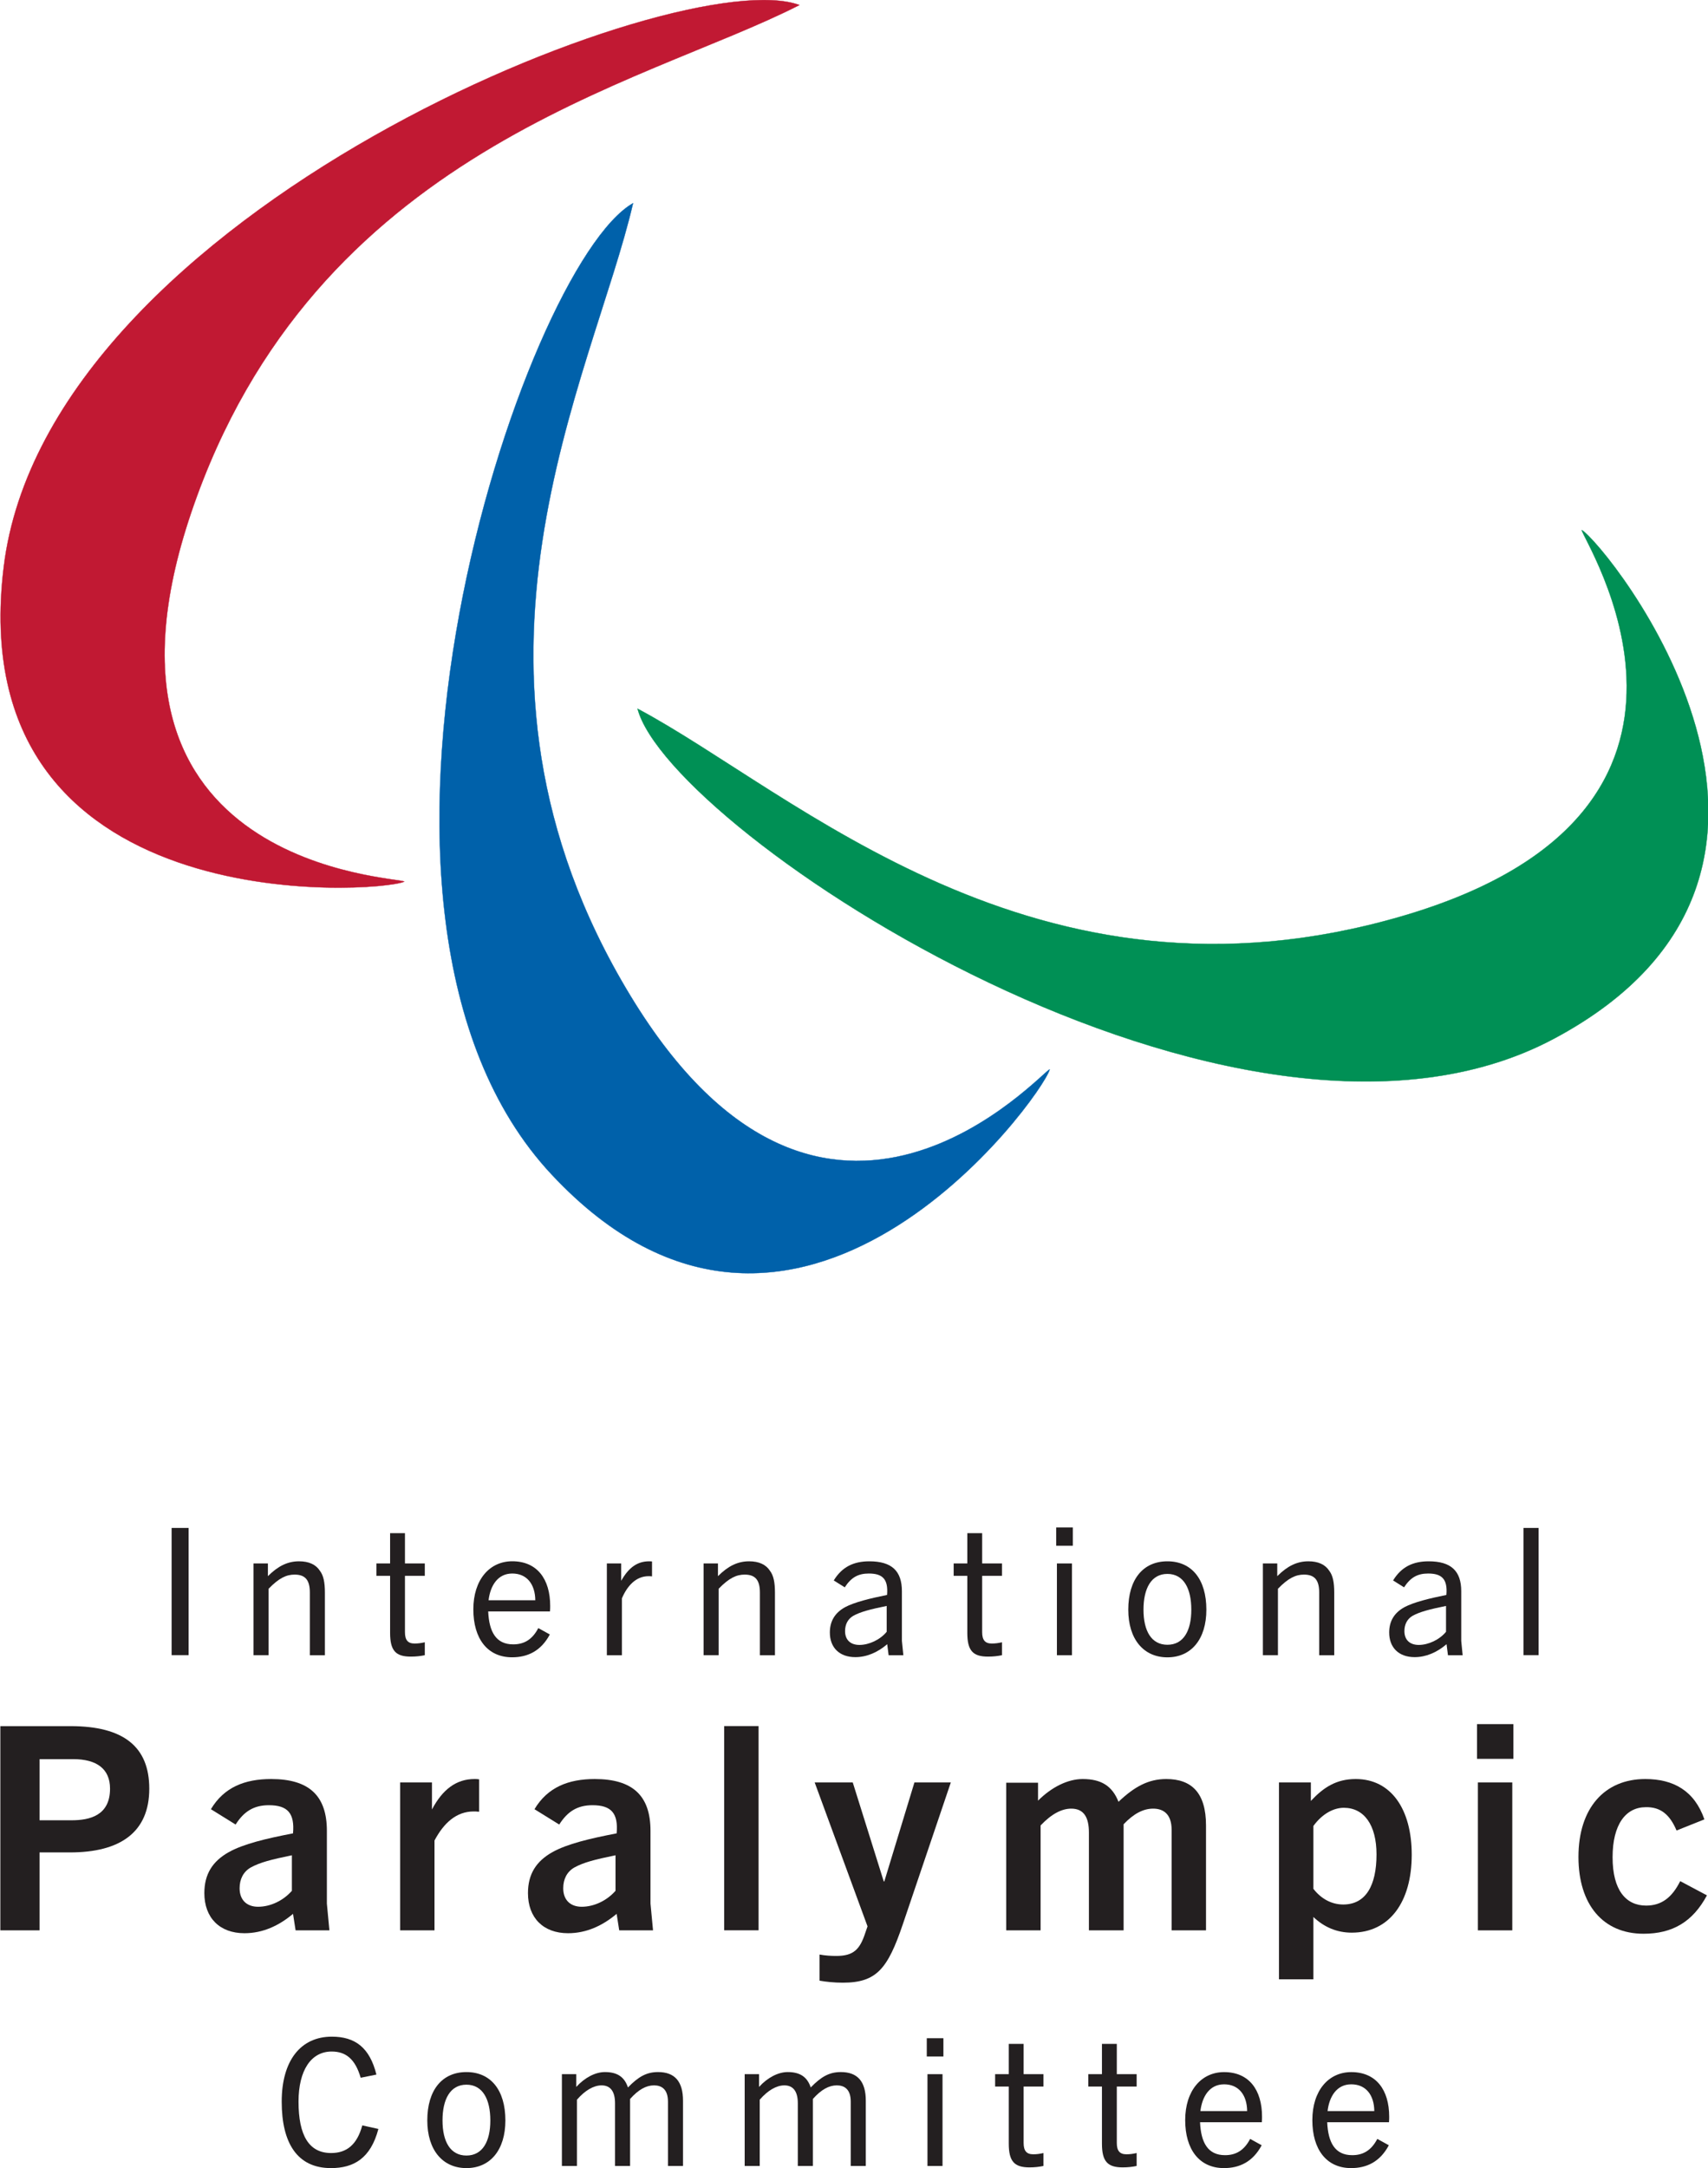
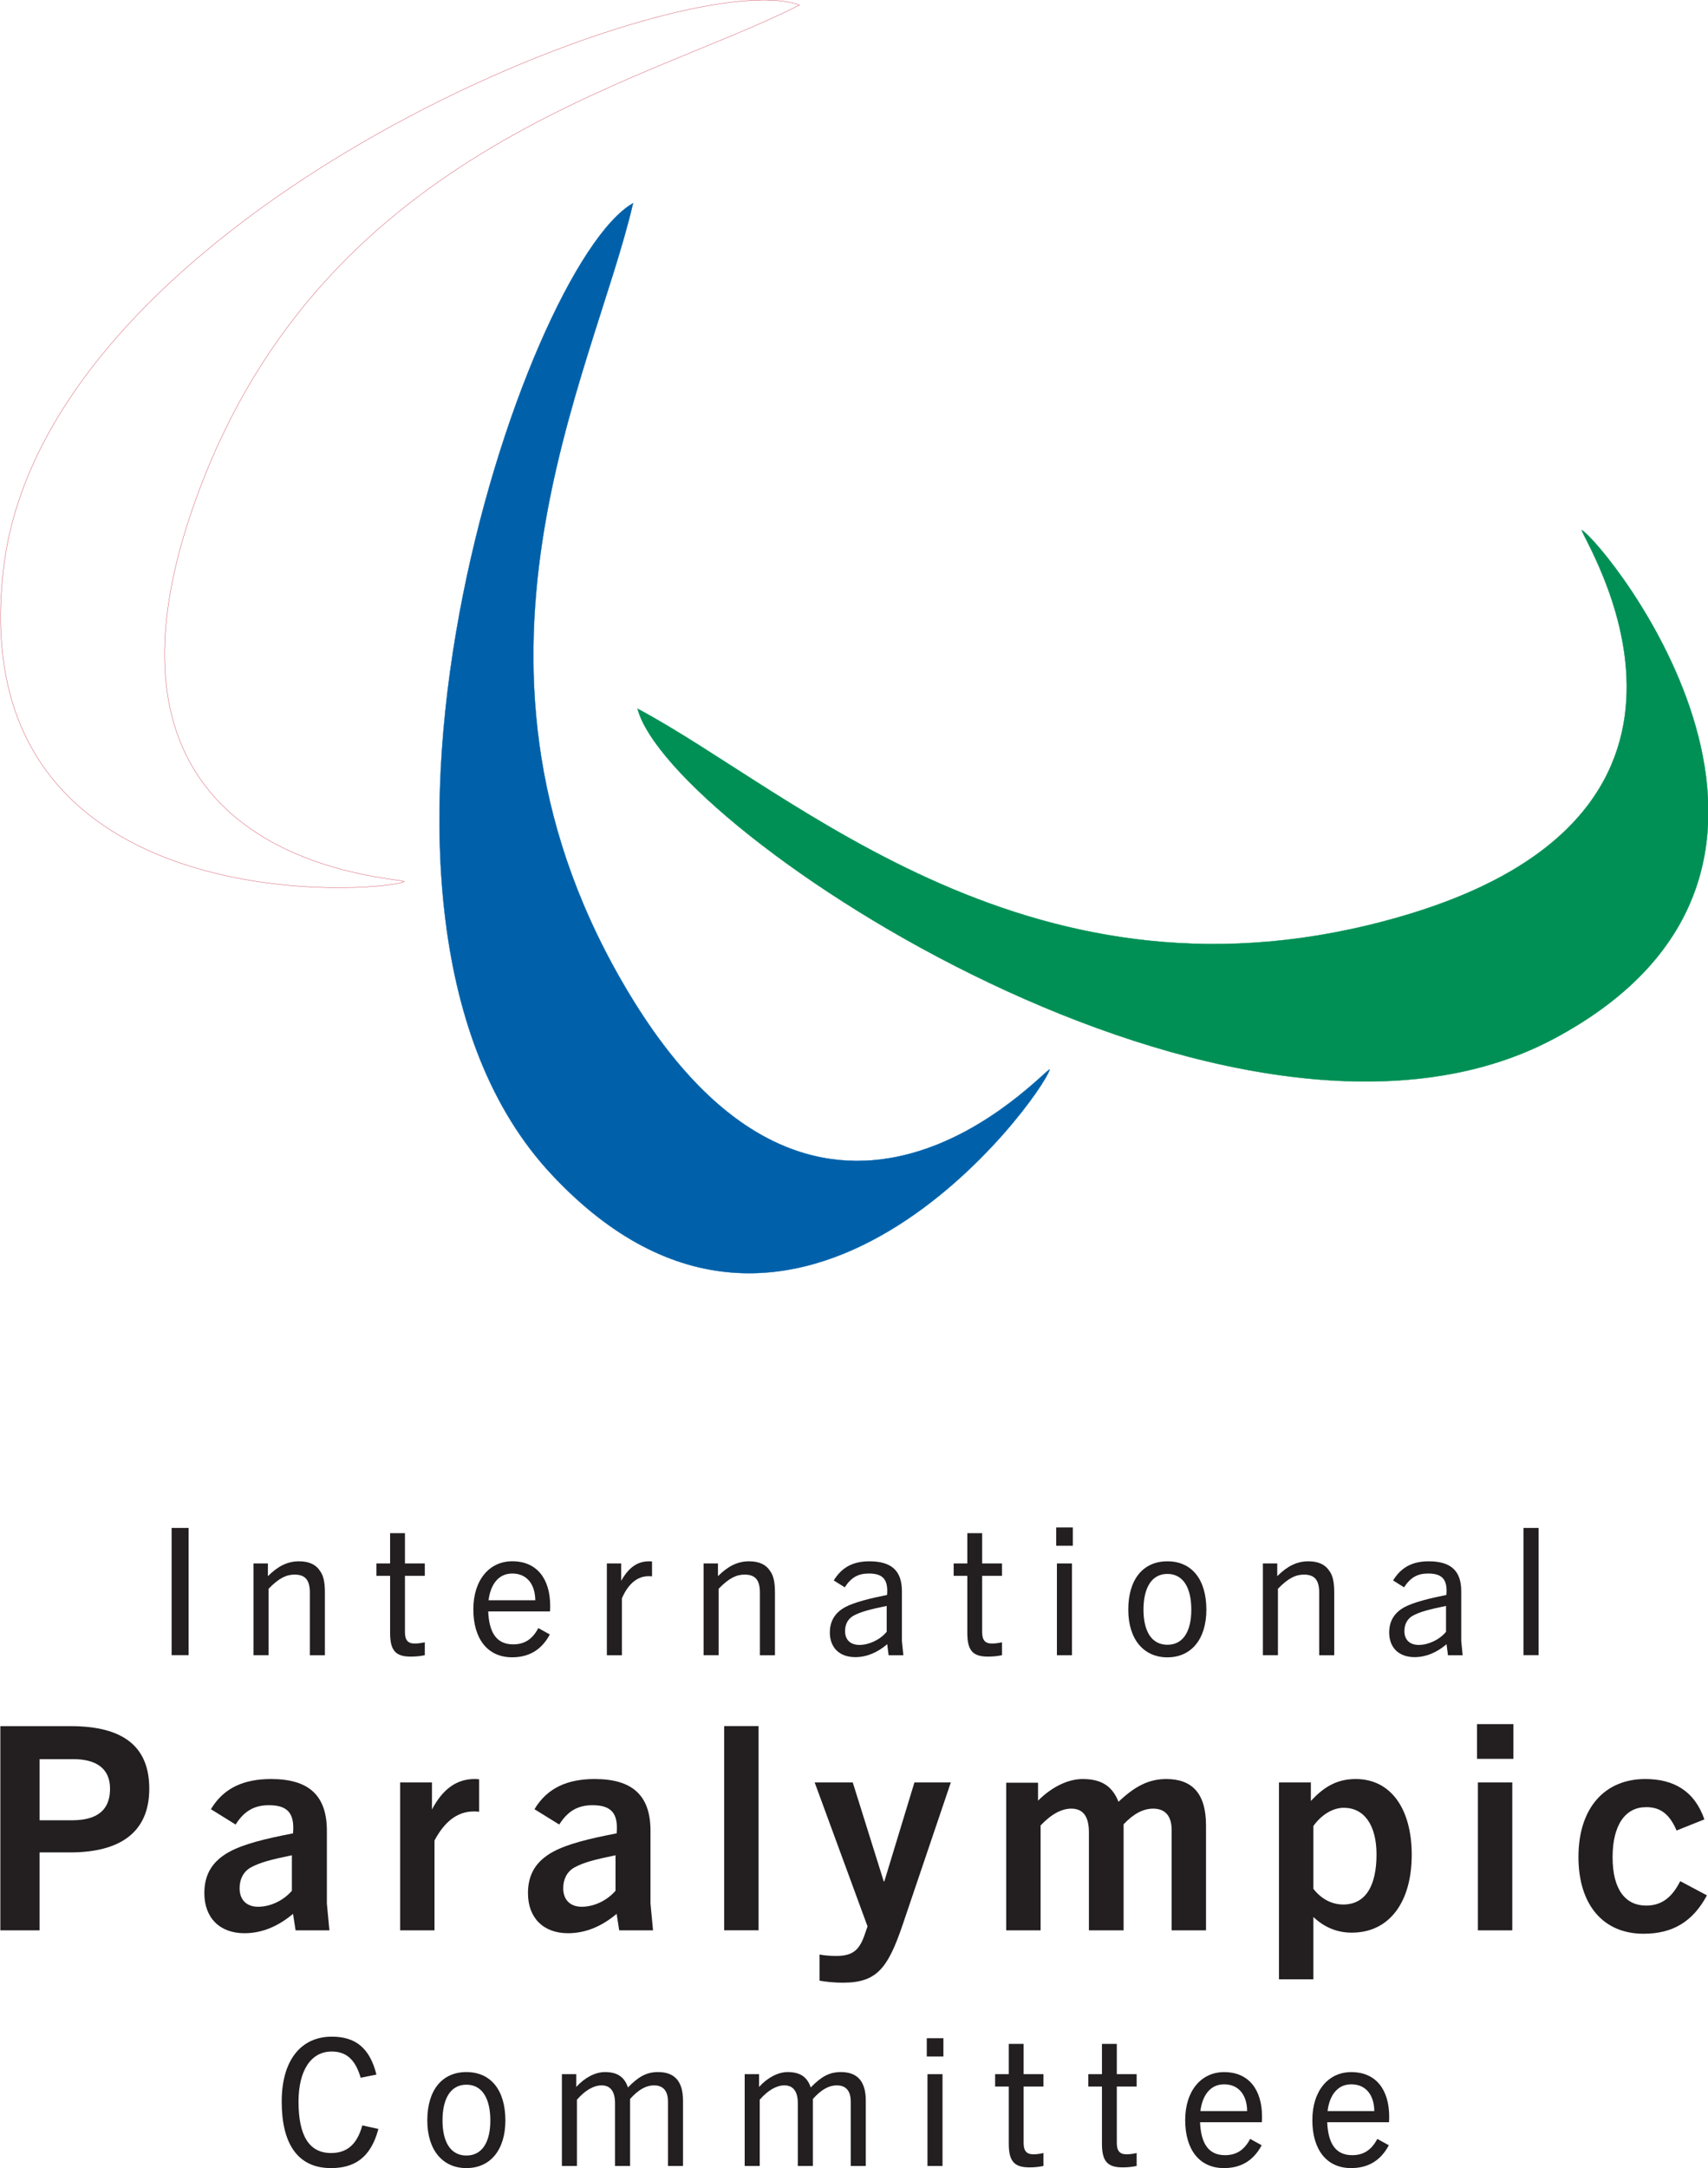
<svg xmlns="http://www.w3.org/2000/svg" xmlns:ns1="http://www.inkscape.org/namespaces/inkscape" xmlns:ns2="http://sodipodi.sourceforge.net/DTD/sodipodi-0.dtd" id="svg2" version="1.1" ns1:version="0.48.5 r10040" width="755.511" height="958.334" xml:space="preserve" ns2:docname="130201151815660_IPC_13_Brandbook_130201_s.pdf">
  <defs id="defs6">
    <clipPath clipPathUnits="userSpaceOnUse" id="clipPath682">
      <path d="m 790.016,155.582 -42.52,0 0,-53.869 42.52,0 0,53.869 z" id="path684" ns1:connector-curvature="0" />
    </clipPath>
    <clipPath clipPathUnits="userSpaceOnUse" id="clipPath706">
      <path d="m 790.016,155.582 -42.52,0 0,-53.869 42.52,0 0,53.869 z" id="path708" ns1:connector-curvature="0" />
    </clipPath>
  </defs>
  <ns2:namedview pagecolor="#ffffff" bordercolor="#666666" borderopacity="1" objecttolerance="10" gridtolerance="10" guidetolerance="10" ns1:pageopacity="0" ns1:pageshadow="2" ns1:window-width="1280" ns1:window-height="669" id="namedview4" showgrid="false" fit-margin-top="0" fit-margin-left="0" fit-margin-right="0" fit-margin-bottom="0" ns1:zoom="0.63432763" ns1:cx="755.56319" ns1:cy="400.56257" ns1:window-x="0" ns1:window-y="1" ns1:window-maximized="1" ns1:current-layer="g10" />
  <g id="g10" ns1:groupmode="layer" ns1:label="130201151815660_IPC_13_Brandbook_130201_s" transform="matrix(1.25,0,0,-1.25,-232.012,1085.476)">
    <path d="m 751.792,114.446 0.422,0 0,3.158 -0.422,0 0,-3.158 z" style="fill:#231f20;fill-opacity:1;fill-rule:nonzero;stroke:none" id="path556" ns1:connector-curvature="0" transform="matrix(14.244,0,0,14.244,-10462.187,-1347.066)" />
    <g id="g558" transform="matrix(14.244,0,0,14.244,295.254,283.079)">
      <path d="m 0,0 0,1.557 c 0,0.308 -0.114,0.444 -0.378,0.444 -0.203,0 -0.387,-0.083 -0.647,-0.352 l 0,-1.649 -0.374,0 0,2.278 0.357,0 0,-0.316 c 0.25,0.25 0.488,0.369 0.774,0.369 0.242,0 0.418,-0.079 0.519,-0.237 C 0.339,1.979 0.374,1.808 0.374,1.553 L 0.374,0 0,0" style="fill:#231f20;fill-opacity:1;fill-rule:nonzero;stroke:none" id="path560" ns1:connector-curvature="0" />
    </g>
    <g id="g562" transform="matrix(14.244,0,0,14.244,335.934,283.079)">
      <path d="m 0,0 c -0.11,-0.022 -0.215,-0.035 -0.347,-0.035 -0.374,0 -0.515,0.145 -0.515,0.589 l 0,1.417 -0.339,0 0,0.307 0.339,0 0,0.752 0.369,0 0,-0.752 0.493,0 0,-0.307 -0.493,0 0,-1.399 c 0,-0.194 0.071,-0.282 0.238,-0.282 0.083,0 0.158,0.009 0.255,0.031 L 0,0" style="fill:#231f20;fill-opacity:1;fill-rule:nonzero;stroke:none" id="path564" ns1:connector-curvature="0" />
    </g>
    <g id="g566" transform="matrix(14.244,0,0,14.244,358.496,302.508)">
      <path d="M 0,0 1.161,0 C 1.157,0.4 0.95,0.664 0.589,0.664 0.229,0.664 0.044,0.365 0,0 z m 0.585,-1.416 c -0.611,0 -0.963,0.461 -0.963,1.191 0,0.731 0.4,1.193 0.967,1.193 0.616,0 0.942,-0.44 0.942,-1.109 0,-0.035 0,-0.079 -0.005,-0.136 l -1.535,0 c 0.022,-0.506 0.194,-0.818 0.62,-0.818 0.264,0 0.471,0.11 0.625,0.404 L 1.522,-0.849 C 1.302,-1.262 0.968,-1.416 0.585,-1.416" style="fill:#231f20;fill-opacity:1;fill-rule:nonzero;stroke:none" id="path568" ns1:connector-curvature="0" />
    </g>
    <g id="g570" transform="matrix(14.244,0,0,14.244,400.359,283.079)">
      <path d="m 0,0 0,2.278 0.356,0 0,-0.431 c 0.194,0.344 0.414,0.484 0.695,0.484 0.027,0 0.04,0 0.071,-0.004 l 0,-0.37 C 1.086,1.962 1.056,1.962 1.038,1.962 0.721,1.962 0.506,1.72 0.374,1.412 L 0.374,0 0,0" style="fill:#231f20;fill-opacity:1;fill-rule:nonzero;stroke:none" id="path572" ns1:connector-curvature="0" />
    </g>
    <g id="g574" transform="matrix(14.244,0,0,14.244,454.514,283.079)">
      <path d="m 0,0 0,1.557 c 0,0.308 -0.114,0.444 -0.378,0.444 -0.203,0 -0.387,-0.083 -0.647,-0.352 l 0,-1.649 -0.374,0 0,2.278 0.357,0 0,-0.316 c 0.25,0.25 0.488,0.369 0.774,0.369 0.242,0 0.418,-0.079 0.519,-0.237 C 0.339,1.979 0.374,1.808 0.374,1.553 L 0.374,0 0,0" style="fill:#231f20;fill-opacity:1;fill-rule:nonzero;stroke:none" id="path576" ns1:connector-curvature="0" />
    </g>
    <g id="g578" transform="matrix(14.244,0,0,14.244,499.381,300.499)">
      <path d="m 0,0 c -0.418,-0.084 -0.66,-0.15 -0.831,-0.246 -0.137,-0.08 -0.203,-0.216 -0.203,-0.379 0,-0.211 0.128,-0.343 0.357,-0.343 0.237,0 0.514,0.128 0.677,0.326 L 0,0 z M 0.048,-1.223 0.013,-0.95 c -0.242,-0.207 -0.514,-0.321 -0.792,-0.321 -0.4,0 -0.633,0.242 -0.633,0.611 0,0.268 0.114,0.484 0.378,0.629 0.229,0.123 0.625,0.22 1.043,0.304 0.035,0.4 -0.119,0.532 -0.453,0.532 -0.269,0 -0.44,-0.101 -0.598,-0.343 l -0.273,0.171 c 0.207,0.339 0.497,0.475 0.884,0.475 0.559,0 0.809,-0.241 0.809,-0.743 l 0,-1.232 0.036,-0.356 -0.366,0" style="fill:#231f20;fill-opacity:1;fill-rule:nonzero;stroke:none" id="path580" ns1:connector-curvature="0" />
    </g>
    <g id="g582" transform="matrix(14.244,0,0,14.244,540.19,283.079)">
      <path d="m 0,0 c -0.11,-0.022 -0.215,-0.035 -0.347,-0.035 -0.374,0 -0.515,0.145 -0.515,0.589 l 0,1.417 -0.339,0 0,0.307 0.339,0 0,0.752 0.369,0 0,-0.752 0.493,0 0,-0.307 -0.493,0 0,-1.399 c 0,-0.194 0.071,-0.282 0.238,-0.282 0.084,0 0.158,0.009 0.255,0.031 L 0,0" style="fill:#231f20;fill-opacity:1;fill-rule:nonzero;stroke:none" id="path584" ns1:connector-curvature="0" />
    </g>
    <g id="g586" transform="matrix(14.244,0,0,14.244,559.618,283.079)">
      <path d="m 0.374,0 -0.374,0 0,2.278 0.374,0 L 0.374,0 z M 0,0 z m 0.396,2.718 -0.414,0 0,0.453 0.414,0 0,-0.453 z" style="fill:#231f20;fill-opacity:1;fill-rule:nonzero;stroke:none" id="path588" ns1:connector-curvature="0" />
    </g>
    <g id="g590" transform="matrix(14.244,0,0,14.244,607.178,299.175)">
      <path d="m 0,0 c 0,0.524 -0.189,0.888 -0.594,0.888 -0.404,0 -0.594,-0.364 -0.594,-0.888 0,-0.524 0.194,-0.871 0.594,-0.871 C -0.194,-0.871 0,-0.524 0,0 z m -1.566,0 c 0,0.756 0.37,1.201 0.972,1.201 0.603,0 0.968,-0.445 0.968,-1.201 0,-0.73 -0.374,-1.183 -0.968,-1.183 -0.594,0 -0.972,0.453 -0.972,1.183" style="fill:#231f20;fill-opacity:1;fill-rule:nonzero;stroke:none" id="path592" ns1:connector-curvature="0" />
    </g>
    <g id="g594" transform="matrix(14.244,0,0,14.244,652.431,283.079)">
      <path d="m 0,0 0,1.557 c 0,0.308 -0.114,0.444 -0.378,0.444 -0.202,0 -0.387,-0.083 -0.647,-0.352 l 0,-1.649 -0.374,0 0,2.278 0.357,0 0,-0.316 c 0.25,0.25 0.488,0.369 0.774,0.369 0.242,0 0.418,-0.079 0.519,-0.237 C 0.339,1.979 0.374,1.808 0.374,1.553 L 0.374,0 0,0" style="fill:#231f20;fill-opacity:1;fill-rule:nonzero;stroke:none" id="path596" ns1:connector-curvature="0" />
    </g>
    <g id="g598" transform="matrix(14.244,0,0,14.244,697.313,300.499)">
      <path d="m 0,0 c -0.418,-0.084 -0.66,-0.15 -0.832,-0.246 -0.136,-0.08 -0.202,-0.216 -0.202,-0.379 0,-0.211 0.128,-0.343 0.357,-0.343 0.237,0 0.514,0.128 0.677,0.326 L 0,0 z M 0.048,-1.223 0.013,-0.95 c -0.242,-0.207 -0.515,-0.321 -0.792,-0.321 -0.4,0 -0.633,0.242 -0.633,0.611 0,0.268 0.114,0.484 0.378,0.629 0.229,0.123 0.625,0.22 1.043,0.304 0.035,0.4 -0.119,0.532 -0.453,0.532 -0.269,0 -0.44,-0.101 -0.599,-0.343 l -0.272,0.171 c 0.207,0.339 0.497,0.475 0.884,0.475 0.558,0 0.809,-0.241 0.809,-0.743 l 0,-1.232 0.035,-0.356 -0.365,0" style="fill:#231f20;fill-opacity:1;fill-rule:nonzero;stroke:none" id="path600" ns1:connector-curvature="0" />
    </g>
    <path d="m 785.378,114.446 0.374,0 0,3.158 -0.374,0 0,-3.158 z" style="fill:#231f20;fill-opacity:1;fill-rule:nonzero;stroke:none" id="path602" ns1:connector-curvature="0" transform="matrix(14.244,0,0,14.244,-10462.187,-1347.066)" />
    <g id="g604" transform="matrix(14.244,0,0,14.244,319.511,115.558)">
      <path d="m 0,0 c -0.194,-0.735 -0.616,-0.972 -1.179,-0.972 -0.836,0 -1.223,0.62 -1.223,1.649 0,1.025 0.475,1.614 1.245,1.614 0.581,0 0.941,-0.272 1.108,-0.941 L -0.44,1.271 c -0.136,0.466 -0.369,0.651 -0.721,0.651 -0.511,0 -0.823,-0.466 -0.823,-1.245 0,-0.84 0.26,-1.275 0.809,-1.275 0.379,0 0.643,0.198 0.775,0.686 L 0,0" style="fill:#231f20;fill-opacity:1;fill-rule:nonzero;stroke:none" id="path606" ns1:connector-curvature="0" />
    </g>
    <g id="g608" transform="matrix(14.244,0,0,14.244,359.123,118.563)">
      <path d="m 0,0 c 0,0.524 -0.189,0.888 -0.594,0.888 -0.404,0 -0.594,-0.364 -0.594,-0.888 0,-0.524 0.194,-0.871 0.594,-0.871 C -0.194,-0.871 0,-0.524 0,0 z m -1.566,0 c 0,0.756 0.37,1.201 0.972,1.201 0.603,0 0.968,-0.445 0.968,-1.201 0,-0.73 -0.374,-1.183 -0.968,-1.183 -0.594,0 -0.972,0.453 -0.972,1.183" style="fill:#231f20;fill-opacity:1;fill-rule:nonzero;stroke:none" id="path610" ns1:connector-curvature="0" />
    </g>
    <g id="g612" transform="matrix(14.244,0,0,14.244,421.981,102.468)">
      <path d="m 0,0 0,1.597 c 0,0.321 -0.171,0.404 -0.347,0.404 -0.194,0 -0.387,-0.105 -0.594,-0.338 l 0,-1.663 -0.374,0 0,1.557 c 0,0.282 -0.106,0.444 -0.334,0.444 -0.198,0 -0.414,-0.127 -0.612,-0.356 l 0,-1.645 -0.374,0 0,2.279 0.357,0 0,-0.317 c 0.211,0.233 0.475,0.369 0.712,0.369 0.304,0 0.484,-0.118 0.572,-0.382 0.26,0.268 0.462,0.382 0.748,0.382 0.418,0 0.62,-0.237 0.62,-0.712 L 0.374,0 0,0" style="fill:#231f20;fill-opacity:1;fill-rule:nonzero;stroke:none" id="path614" ns1:connector-curvature="0" />
    </g>
    <g id="g616" transform="matrix(14.244,0,0,14.244,486.662,102.468)">
      <path d="m 0,0 0,1.597 c 0,0.321 -0.171,0.404 -0.347,0.404 -0.194,0 -0.387,-0.105 -0.594,-0.338 l 0,-1.663 -0.374,0 0,1.557 c 0,0.282 -0.106,0.444 -0.334,0.444 -0.198,0 -0.414,-0.127 -0.612,-0.356 l 0,-1.645 -0.374,0 0,2.279 0.357,0 0,-0.317 c 0.211,0.233 0.475,0.369 0.712,0.369 0.304,0 0.484,-0.118 0.572,-0.382 0.26,0.268 0.462,0.382 0.748,0.382 0.418,0 0.62,-0.237 0.62,-0.712 L 0.374,0 0,0" style="fill:#231f20;fill-opacity:1;fill-rule:nonzero;stroke:none" id="path618" ns1:connector-curvature="0" />
    </g>
    <g id="g620" transform="matrix(14.244,0,0,14.244,513.81,102.468)">
      <path d="m 0.374,0 -0.374,0 0,2.279 0.374,0 L 0.374,0 z M 0,0 z m 0.396,2.718 -0.413,0 0,0.453 0.413,0 0,-0.453 z" style="fill:#231f20;fill-opacity:1;fill-rule:nonzero;stroke:none" id="path622" ns1:connector-curvature="0" />
    </g>
    <g id="g624" transform="matrix(14.244,0,0,14.244,554.861,102.468)">
      <path d="m 0,0 c -0.11,-0.022 -0.215,-0.035 -0.347,-0.035 -0.374,0 -0.515,0.145 -0.515,0.589 l 0,1.417 -0.339,0 0,0.308 0.339,0 0,0.752 0.369,0 0,-0.752 0.493,0 0,-0.308 -0.493,0 0,-1.399 c 0,-0.194 0.071,-0.282 0.238,-0.282 0.084,0 0.158,0.009 0.255,0.031 L 0,0" style="fill:#231f20;fill-opacity:1;fill-rule:nonzero;stroke:none" id="path626" ns1:connector-curvature="0" />
    </g>
    <g id="g628" transform="matrix(14.244,0,0,14.244,587.835,102.468)">
      <path d="m 0,0 c -0.11,-0.022 -0.215,-0.035 -0.347,-0.035 -0.374,0 -0.515,0.145 -0.515,0.589 l 0,1.417 -0.339,0 0,0.308 0.339,0 0,0.752 0.369,0 0,-0.752 0.493,0 0,-0.308 -0.493,0 0,-1.399 c 0,-0.194 0.071,-0.282 0.238,-0.282 0.084,0 0.158,0.009 0.255,0.031 L 0,0" style="fill:#231f20;fill-opacity:1;fill-rule:nonzero;stroke:none" id="path630" ns1:connector-curvature="0" />
    </g>
    <g id="g632" transform="matrix(14.244,0,0,14.244,610.398,121.882)">
      <path d="M 0,0 1.161,0 C 1.157,0.4 0.95,0.664 0.589,0.664 0.229,0.664 0.044,0.365 0,0 z m 0.585,-1.416 c -0.611,0 -0.963,0.461 -0.963,1.191 0,0.731 0.4,1.192 0.967,1.192 0.616,0 0.942,-0.439 0.942,-1.108 0,-0.035 0,-0.079 -0.005,-0.136 l -1.535,0 c 0.022,-0.506 0.194,-0.818 0.62,-0.818 0.264,0 0.471,0.11 0.625,0.404 L 1.522,-0.849 C 1.302,-1.263 0.968,-1.416 0.585,-1.416" style="fill:#231f20;fill-opacity:1;fill-rule:nonzero;stroke:none" id="path634" ns1:connector-curvature="0" />
    </g>
    <g id="g636" transform="matrix(14.244,0,0,14.244,655.394,121.882)">
      <path d="M 0,0 1.161,0 C 1.157,0.4 0.95,0.664 0.589,0.664 0.229,0.664 0.044,0.365 0,0 z m 0.585,-1.416 c -0.611,0 -0.963,0.461 -0.963,1.191 0,0.731 0.4,1.192 0.967,1.192 0.616,0 0.942,-0.439 0.942,-1.108 0,-0.035 0,-0.079 -0.005,-0.136 l -1.535,0 c 0.022,-0.506 0.194,-0.818 0.621,-0.818 0.263,0 0.47,0.11 0.624,0.404 L 1.522,-0.849 C 1.302,-1.263 0.968,-1.416 0.585,-1.416" style="fill:#231f20;fill-opacity:1;fill-rule:nonzero;stroke:none" id="path638" ns1:connector-curvature="0" />
    </g>
    <g id="g640" transform="matrix(14.244,0,0,14.244,210.973,224.708)">
      <path d="m 0,0 c 0.452,0 0.953,0.12 0.953,0.784 0,0.494 -0.332,0.734 -0.918,0.734 l -0.833,0 L -0.798,0 0,0 z m -1.772,-2.733 0,5.07 1.744,0 c 1.313,0 1.956,-0.508 1.956,-1.553 0,-1.08 -0.72,-1.582 -1.97,-1.582 l -0.756,0 0,-1.935 -0.974,0" style="fill:#231f20;fill-opacity:1;fill-rule:nonzero;stroke:none" id="path642" ns1:connector-curvature="0" />
    </g>
    <g id="g644" transform="matrix(14.244,0,0,14.244,288.901,212.33)">
      <path d="m 0,0 c -0.515,-0.106 -0.791,-0.176 -1.024,-0.304 -0.183,-0.106 -0.275,-0.289 -0.275,-0.515 0,-0.289 0.176,-0.459 0.459,-0.459 0.304,0 0.621,0.148 0.84,0.396 L 0,0 z m 0.092,-1.864 -0.064,0.41 c -0.353,-0.297 -0.755,-0.481 -1.207,-0.481 -0.614,0 -0.996,0.382 -0.996,0.996 0,0.473 0.205,0.791 0.607,1.017 0.368,0.205 0.933,0.339 1.596,0.466 0.043,0.494 -0.127,0.699 -0.6,0.699 -0.374,0 -0.621,-0.155 -0.826,-0.48 l -0.614,0.381 c 0.325,0.544 0.84,0.749 1.497,0.749 0.946,0 1.384,-0.417 1.384,-1.286 l 0,-1.807 0.063,-0.664 -0.84,0" style="fill:#231f20;fill-opacity:1;fill-rule:nonzero;stroke:none" id="path646" ns1:connector-curvature="0" />
    </g>
    <g id="g648" transform="matrix(14.244,0,0,14.244,327.202,185.78)">
      <path d="m 0,0 0,3.672 0.791,0 0,-0.671 c 0.261,0.494 0.6,0.756 1.059,0.756 0.042,0 0.064,0 0.113,-0.008 l 0,-0.804 C 1.9,2.952 1.857,2.952 1.829,2.952 1.398,2.952 1.087,2.669 0.854,2.231 L 0.854,0 0,0" style="fill:#231f20;fill-opacity:1;fill-rule:nonzero;stroke:none" id="path650" ns1:connector-curvature="0" />
    </g>
    <g id="g652" transform="matrix(14.244,0,0,14.244,403.421,212.33)">
      <path d="m 0,0 c -0.516,-0.106 -0.791,-0.176 -1.024,-0.304 -0.183,-0.106 -0.275,-0.289 -0.275,-0.515 0,-0.289 0.176,-0.459 0.459,-0.459 0.303,0 0.621,0.148 0.84,0.396 L 0,0 z m 0.092,-1.864 -0.064,0.41 c -0.353,-0.297 -0.755,-0.481 -1.207,-0.481 -0.615,0 -0.996,0.382 -0.996,0.996 0,0.473 0.205,0.791 0.607,1.017 0.368,0.205 0.932,0.339 1.596,0.466 0.043,0.494 -0.127,0.699 -0.6,0.699 -0.374,0 -0.621,-0.155 -0.826,-0.48 l -0.615,0.381 c 0.325,0.544 0.841,0.749 1.497,0.749 0.947,0 1.385,-0.417 1.385,-1.286 l 0,-1.807 0.063,-0.664 -0.84,0" style="fill:#231f20;fill-opacity:1;fill-rule:nonzero;stroke:none" id="path654" ns1:connector-curvature="0" />
    </g>
    <path d="m 765.52,107.615 0.854,0 0,5.07 -0.854,0 0,-5.07 z" style="fill:#231f20;fill-opacity:1;fill-rule:nonzero;stroke:none" id="path656" ns1:connector-curvature="0" transform="matrix(14.244,0,0,14.244,-10462.187,-1347.066)" />
    <g id="g658" transform="matrix(14.244,0,0,14.244,483.856,167.277)">
      <path d="m 0,0 c -0.212,0 -0.41,0.021 -0.579,0.05 l 0,0.649 c 0.148,-0.028 0.297,-0.035 0.417,-0.035 0.43,0 0.586,0.162 0.72,0.572 l 0.056,0.162 -1.313,3.573 0.946,0 0.77,-2.457 0.014,0 0.748,2.457 0.904,0 L 1.49,1.448 C 1.116,0.346 0.84,0 0,0" style="fill:#231f20;fill-opacity:1;fill-rule:nonzero;stroke:none" id="path660" ns1:connector-curvature="0" />
    </g>
    <g id="g662" transform="matrix(14.244,0,0,14.244,600.213,185.78)">
      <path d="m 0,0 0,2.493 c 0,0.409 -0.219,0.529 -0.459,0.529 -0.24,0 -0.48,-0.12 -0.734,-0.388 l 0,-2.634 -0.862,0 0,2.429 c 0,0.367 -0.12,0.593 -0.438,0.593 -0.233,0 -0.487,-0.127 -0.762,-0.417 l 0,-2.605 -0.855,0 0,3.665 0.791,0 0,-0.445 c 0.332,0.332 0.735,0.537 1.109,0.537 0.459,0 0.734,-0.17 0.89,-0.565 0.395,0.374 0.741,0.565 1.186,0.565 0.628,0 0.988,-0.339 0.988,-1.152 L 0.854,0 0,0" style="fill:#231f20;fill-opacity:1;fill-rule:nonzero;stroke:none" id="path664" ns1:connector-curvature="0" />
    </g>
    <g id="g666" transform="matrix(14.244,0,0,14.244,650.38,200.465)">
      <path d="m 0,0 c 0.191,-0.247 0.452,-0.389 0.741,-0.389 0.558,0 0.827,0.467 0.827,1.243 0,0.735 -0.311,1.158 -0.812,1.158 C 0.509,2.012 0.226,1.871 0,1.561 L 0,0 z m -0.855,-2.246 0,4.887 0.792,0 0,-0.459 c 0.317,0.339 0.635,0.544 1.115,0.544 0.883,0 1.391,-0.756 1.391,-1.879 0,-1.179 -0.557,-1.935 -1.49,-1.935 -0.367,0 -0.685,0.135 -0.953,0.389 l 0,-1.547 -0.855,0" style="fill:#231f20;fill-opacity:1;fill-rule:nonzero;stroke:none" id="path668" ns1:connector-curvature="0" />
    </g>
    <g id="g670" transform="matrix(14.244,0,0,14.244,708.594,185.78)">
      <path d="m 0.854,0 -0.854,0 0,3.672 0.854,0 L 0.854,0 z M 0,0 z m 0.882,4.258 -0.904,0 0,0.862 0.904,0 0,-0.862 z" style="fill:#231f20;fill-opacity:1;fill-rule:nonzero;stroke:none" id="path672" ns1:connector-curvature="0" />
    </g>
    <g id="g674" transform="matrix(14.244,0,0,14.244,789.642,198.158)">
      <path d="m 0,0 c -0.353,-0.657 -0.854,-0.953 -1.575,-0.953 -1.009,0 -1.617,0.727 -1.617,1.906 0,1.215 0.65,1.935 1.66,1.935 0.699,0 1.221,-0.289 1.469,-1.002 L -0.755,1.61 c -0.17,0.403 -0.403,0.586 -0.763,0.579 -0.501,0 -0.826,-0.431 -0.826,-1.243 0,-0.819 0.332,-1.2 0.833,-1.2 0.381,0 0.643,0.198 0.847,0.607 L 0,0" style="fill:#231f20;fill-opacity:1;fill-rule:nonzero;stroke:none" id="path676" ns1:connector-curvature="0" />
    </g>
    <g id="g678" transform="matrix(14.244,0,0,14.244,-10462.187,-1347.066)">
      <g id="g680" clip-path="url(#clipPath682)">
        <g id="g686" transform="translate(757.572,133.648)">
-           <path d="M 0,0 C -0.662,-0.29 -11.026,-1.026 -9.951,7.812 -8.874,16.647 6.884,22.852 9.817,21.762 5.891,19.758 -2.239,18.16 -5.292,9.166 -8.302,0.291 -0.074,0.122 0,0" style="fill:#c11933;fill-opacity:1;fill-rule:nonzero;stroke:none" id="path688" ns1:connector-curvature="0" />
-         </g>
+           </g>
        <g id="g690" transform="translate(757.572,133.648)">
          <path d="M 0,0 C -0.662,-0.29 -11.026,-1.026 -9.951,7.812 -8.874,16.647 6.884,22.852 9.817,21.762 5.891,19.758 -2.239,18.16 -5.292,9.166 -8.302,0.291 -0.074,0.122 0,0 z" style="fill:none;stroke:#c11933;stroke-width:0.007;stroke-linecap:butt;stroke-linejoin:miter;stroke-miterlimit:3.864;stroke-opacity:1;stroke-dasharray:none" id="path692" ns1:connector-curvature="0" />
        </g>
      </g>
    </g>
    <g id="g694" transform="matrix(14.244,0,0,14.244,557.069,490.212)">
      <path d="m 0,0 c -0.197,-0.695 -6.295,-9.112 -12.376,-2.606 -6.082,6.502 -0.702,22.56 2.025,24.111 C -11.347,17.208 -15.347,9.953 -10.419,1.834 -5.559,-6.178 -0.137,0.013 0,0" style="fill:#0061aa;fill-opacity:1;fill-rule:nonzero;stroke:none" id="path696" ns1:connector-curvature="0" />
    </g>
    <g id="g698" transform="matrix(14.244,0,0,14.244,557.069,490.212)">
      <path d="m 0,0 c -0.197,-0.695 -6.295,-9.112 -12.376,-2.606 -6.082,6.502 -0.702,22.56 2.025,24.111 C -11.347,17.208 -15.347,9.953 -10.419,1.834 -5.559,-6.178 -0.137,0.013 0,0 z" style="fill:none;stroke:#0061aa;stroke-width:0.007;stroke-linecap:butt;stroke-linejoin:miter;stroke-miterlimit:3.864;stroke-opacity:1;stroke-dasharray:none" id="path700" ns1:connector-curvature="0" />
    </g>
    <g id="g702" transform="matrix(14.244,0,0,14.244,-10462.187,-1347.066)">
      <g id="g704" clip-path="url(#clipPath706)">
        <g id="g710" transform="translate(786.826,142.377)">
          <path d="m 0,0 c 0.615,-0.374 7.165,-8.437 -0.691,-12.627 -7.853,-4.191 -21.978,5.158 -22.768,8.192 3.895,-2.068 9.863,-7.811 18.989,-5.152 C 4.521,-6.968 -0.056,-0.128 0,0" style="fill:#009055;fill-opacity:1;fill-rule:nonzero;stroke:none" id="path712" ns1:connector-curvature="0" />
        </g>
        <g id="g714" transform="translate(786.826,142.377)">
          <path d="m 0,0 c 0.615,-0.374 7.165,-8.437 -0.691,-12.627 -7.853,-4.191 -21.978,5.158 -22.768,8.192 3.895,-2.068 9.863,-7.811 18.989,-5.152 C 4.521,-6.968 -0.056,-0.128 0,0 z" style="fill:none;stroke:#009055;stroke-width:0.007;stroke-linecap:butt;stroke-linejoin:miter;stroke-miterlimit:3.864;stroke-opacity:1;stroke-dasharray:none" id="path716" ns1:connector-curvature="0" />
        </g>
      </g>
    </g>
  </g>
</svg>